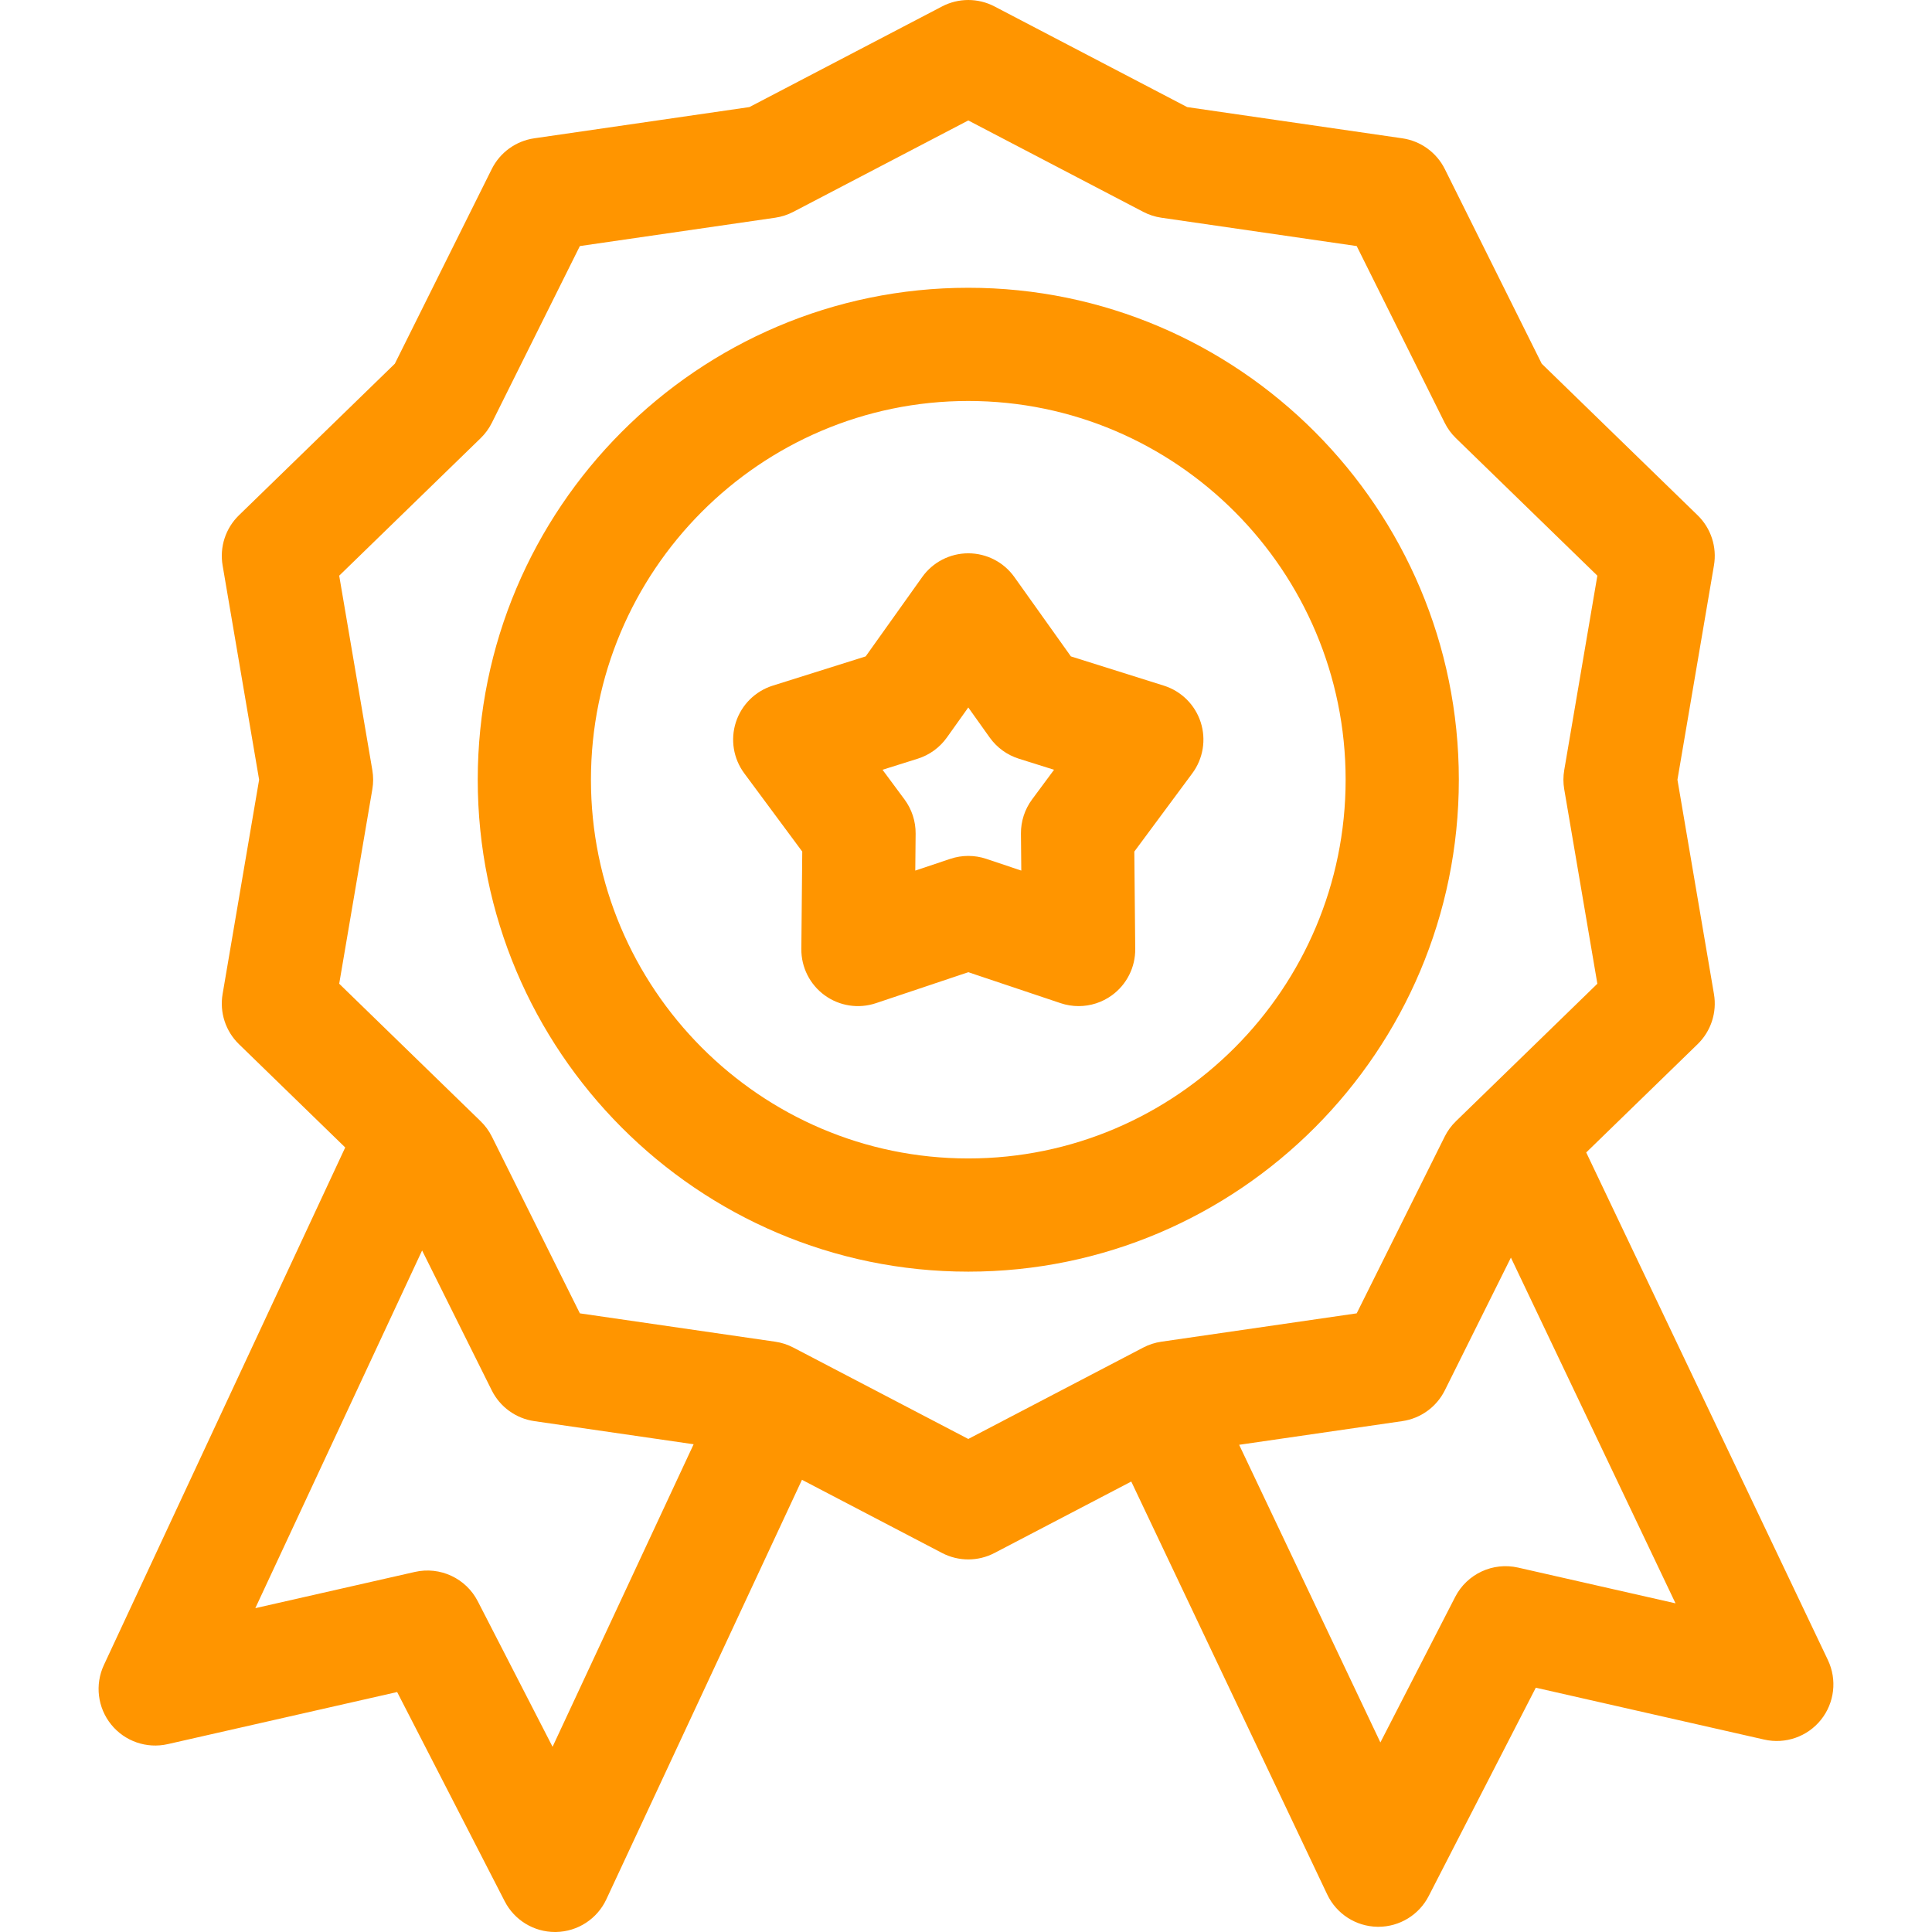
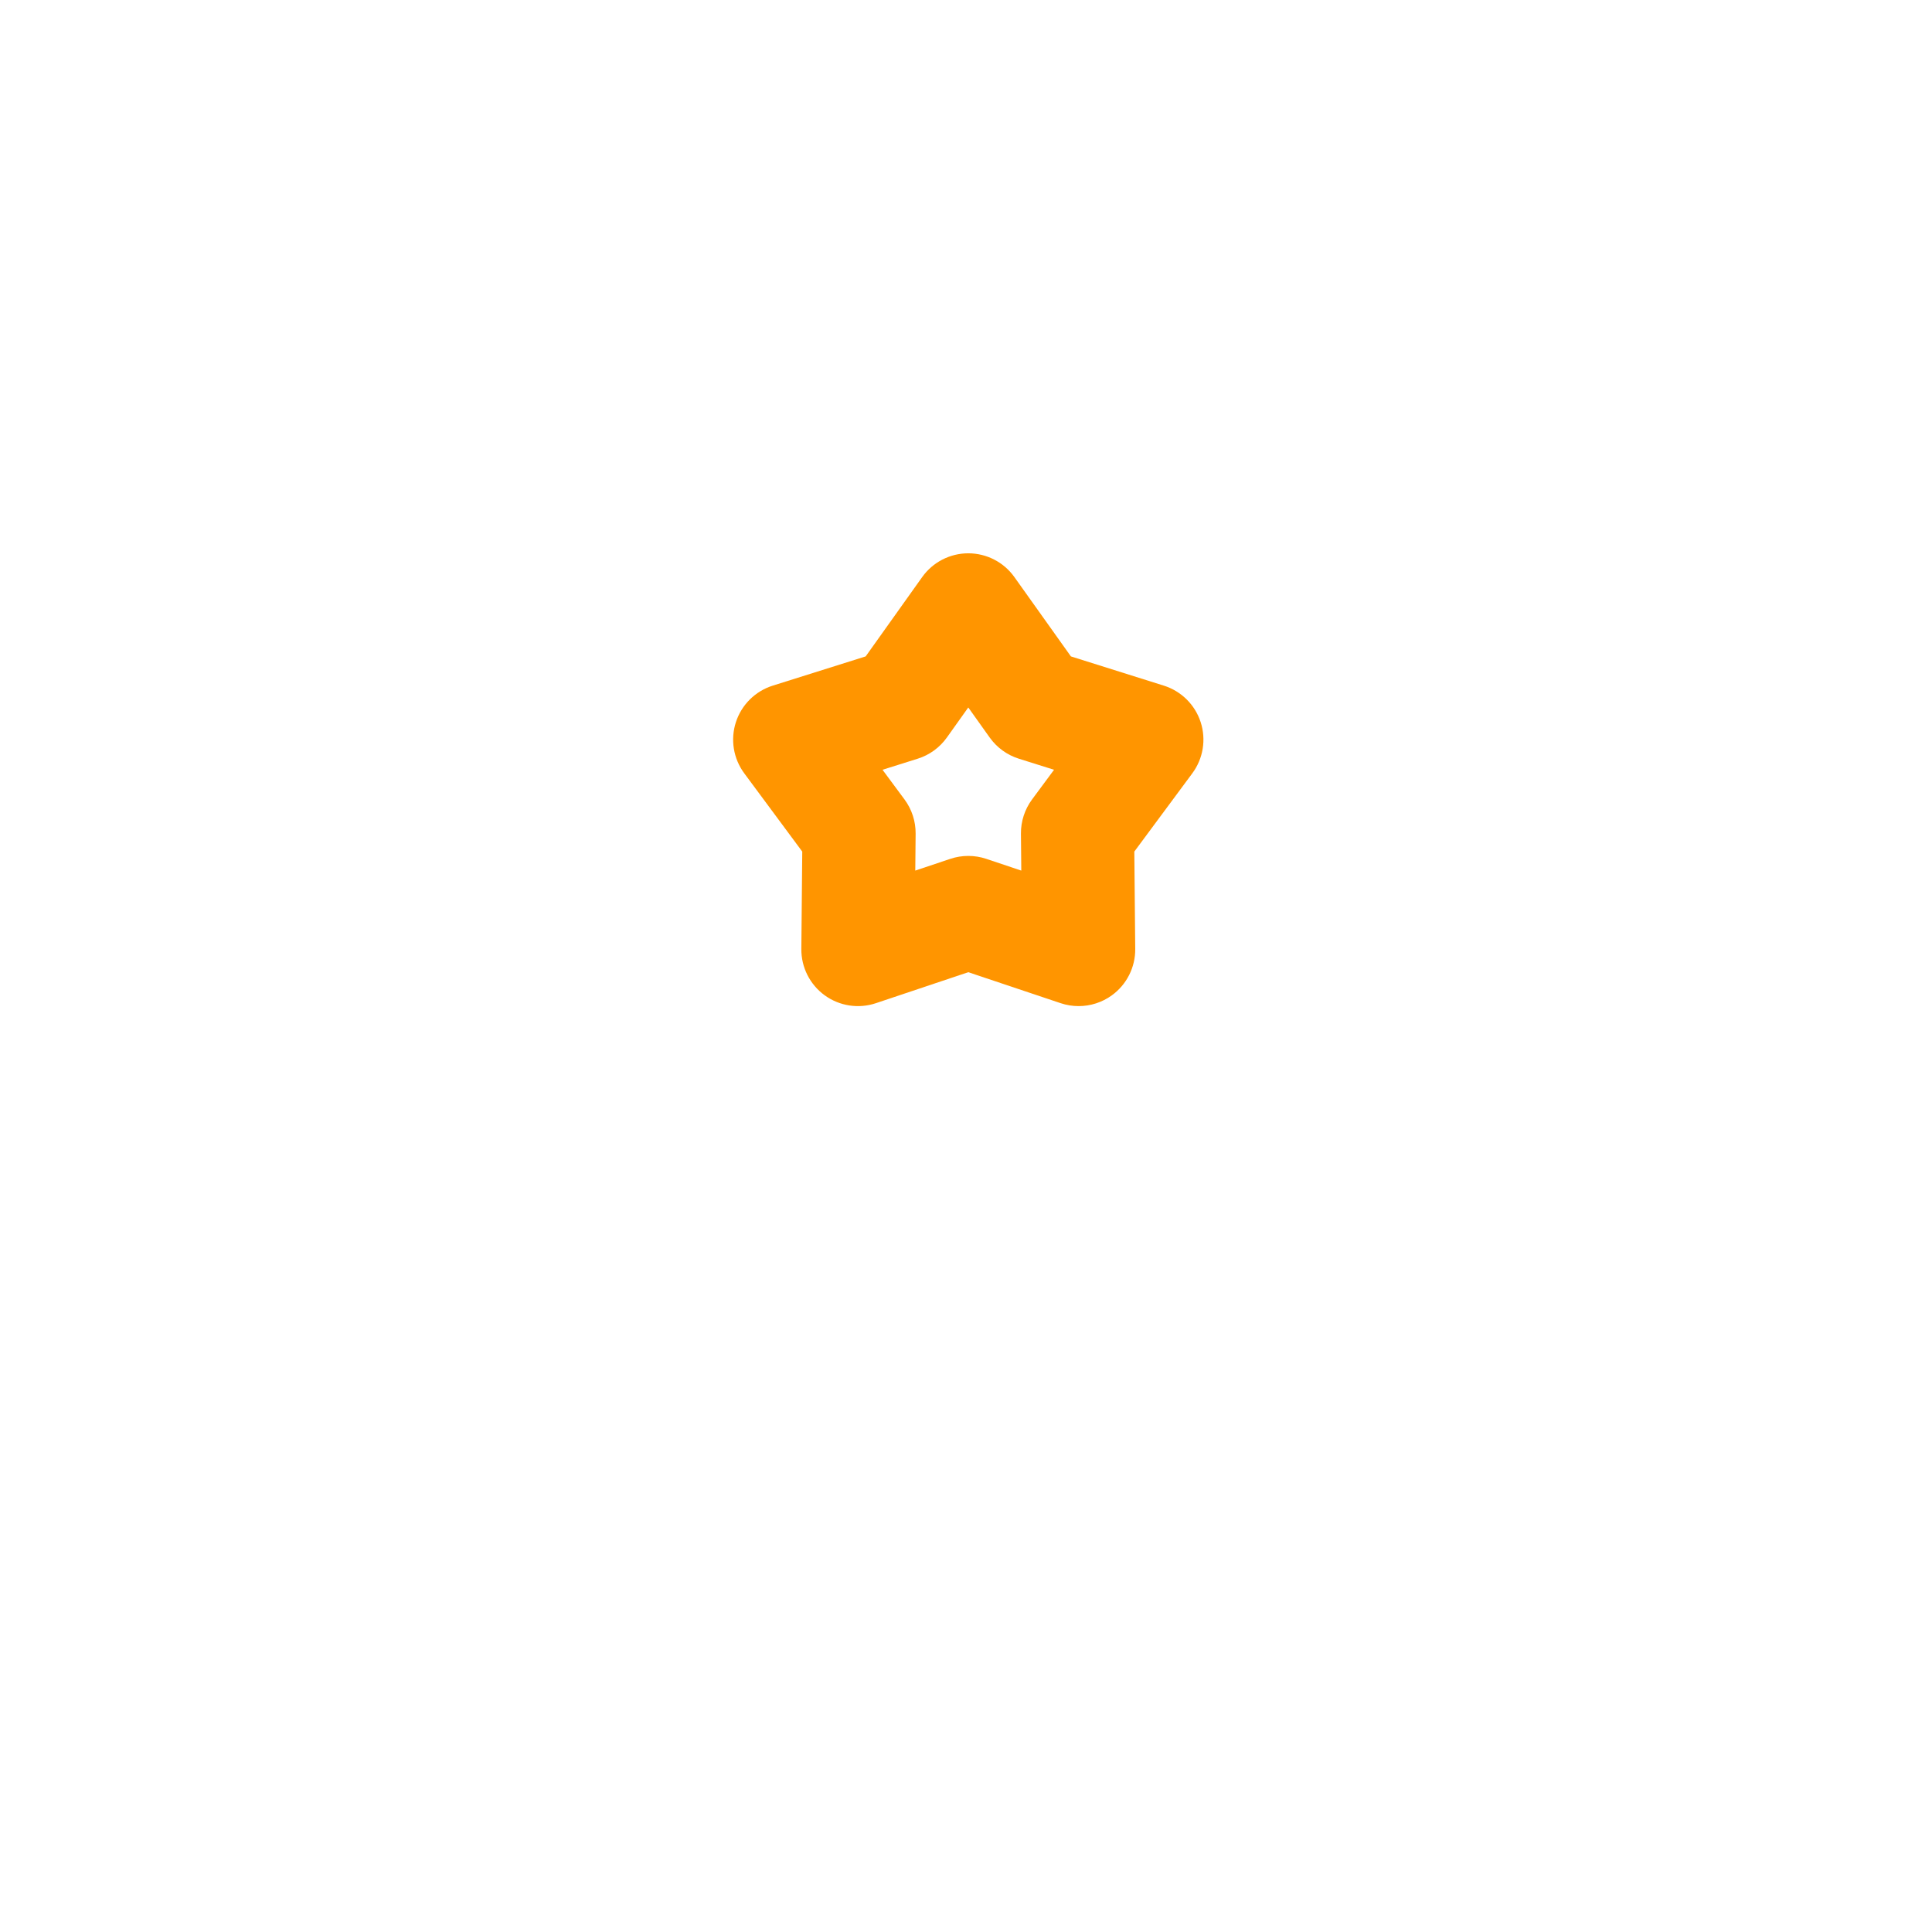
<svg xmlns="http://www.w3.org/2000/svg" id="Capa_1" enable-background="new 0 0 512 512" height="300" viewBox="0 0 512 512" width="300" version="1.1">
  <g width="100%" height="100%" transform="matrix(1,0,0,1,0,0)">
    <g>
-       <path d="m484.416 439.932-64.051-134.519 29.522-28.7c3.541-3.442 5.16-8.407 4.331-13.274l-9.678-56.806 9.678-56.807c.829-4.868-.791-9.832-4.331-13.274l-41.312-40.163-25.678-51.577c-2.192-4.404-6.405-7.453-11.273-8.16l-57.014-8.274-51.059-26.673c-4.352-2.273-9.539-2.273-13.891 0l-51.058 26.672-57.014 8.274c-4.869.707-9.081 3.756-11.273 8.16l-25.678 51.577-41.313 40.163c-3.541 3.442-5.16 8.407-4.331 13.274l9.678 56.807-9.678 56.807c-.829 4.868.791 9.832 4.331 13.274l28.163 27.38-63.954 137.155c-2.419 5.189-1.674 11.303 1.921 15.758 3.595 4.456 9.416 6.476 14.996 5.208l60.799-13.808 28.504 55.451c2.573 5.005 7.727 8.142 13.339 8.142.097 0 .193-.001.29-.003 5.724-.11 10.887-3.469 13.306-8.658l51.843-111.178 37.13 19.397c2.176 1.136 4.561 1.705 6.945 1.705 2.385 0 4.77-.568 6.945-1.705l36.249-18.936 51.93 109.427c2.446 5.156 7.607 8.477 13.313 8.567.08.001.159.002.239.002 5.614 0 10.767-3.138 13.34-8.143l28.384-55.218 60.544 13.75c5.602 1.272 11.443-.769 15.034-5.255s4.302-10.63 1.832-15.819zm-337.979 22.982-19.825-38.568c-3.13-6.088-9.986-9.285-16.663-7.77l-42.288 9.604 44.202-94.792 18.453 37.064c2.192 4.404 6.405 7.453 11.273 8.16l42.232 6.129zm110.169-81.574-46.376-24.227c-1.498-.782-3.118-1.306-4.791-1.549l-51.768-7.514-23.317-46.834c-.754-1.515-1.759-2.891-2.972-4.07l-37.489-36.446 8.782-51.55c.284-1.667.284-3.371 0-5.038l-8.783-51.55 37.489-36.446c1.213-1.18 2.218-2.556 2.972-4.07l23.317-46.834 51.768-7.513c1.673-.243 3.293-.767 4.791-1.549l46.376-24.227 46.376 24.227c1.498.782 3.118 1.306 4.791 1.549l51.768 7.513 23.316 46.834c.754 1.515 1.759 2.891 2.972 4.07l37.489 36.446-8.782 51.55c-.284 1.667-.284 3.371 0 5.038l8.782 51.549-37.489 36.447c-1.213 1.179-2.218 2.555-2.972 4.07l-23.316 46.834-51.768 7.514c-1.673.243-3.293.767-4.791 1.549zm145.7 34.087c-6.677-1.516-13.533 1.681-16.663 7.77l-19.825 38.566-37.431-78.877 43.236-6.275c4.869-.707 9.081-3.756 11.273-8.16l17.511-35.172 43.626 91.623z" fill="#ff9500" fill-opacity="1" data-original-color="#000000ff" stroke="none" stroke-opacity="1" />
-       <path d="m386.606 206.632c0-71.886-58.318-130.369-130-130.369s-130 58.483-130 130.369 58.318 130.369 130 130.369 130-58.483 130-130.369zm-130 100.369c-55.14 0-100-45.025-100-100.369s44.86-100.369 100-100.369 100 45.025 100 100.369-44.86 100.369-100 100.369z" fill="#ff9500" fill-opacity="1" data-original-color="#000000ff" stroke="none" stroke-opacity="1" />
      <path d="m308.423 181.7-24.624-7.747-14.977-21.024c-2.814-3.951-7.366-6.297-12.217-6.297s-9.403 2.346-12.217 6.297l-14.977 21.024-24.624 7.747c-4.628 1.456-8.266 5.06-9.765 9.673s-.674 9.667 2.214 13.565l15.368 20.74-.242 25.812c-.045 4.851 2.258 9.424 6.183 12.275 3.926 2.852 8.989 3.629 13.585 2.086l24.474-8.206 24.474 8.206c1.557.522 3.167.778 4.768.778 3.128 0 6.222-.979 8.818-2.865 3.924-2.852 6.228-7.425 6.183-12.275l-.242-25.813 15.367-20.74c2.888-3.898 3.712-8.952 2.214-13.565-1.498-4.611-5.135-8.215-9.763-9.671zm-34.915 30.16c-1.943 2.623-2.978 5.807-2.947 9.07l.092 9.786-9.278-3.111c-1.547-.519-3.158-.778-4.769-.778s-3.221.259-4.769.778l-9.278 3.111.092-9.786c.03-3.263-1.004-6.448-2.947-9.07l-5.826-7.862 9.334-2.937c3.113-.979 5.822-2.948 7.716-5.606l5.677-7.97 5.677 7.97c1.894 2.658 4.603 4.626 7.715 5.606l9.335 2.937z" fill="#ff9500" fill-opacity="1" data-original-color="#000000ff" stroke="none" stroke-opacity="1" />
    </g>
  </g>
</svg>